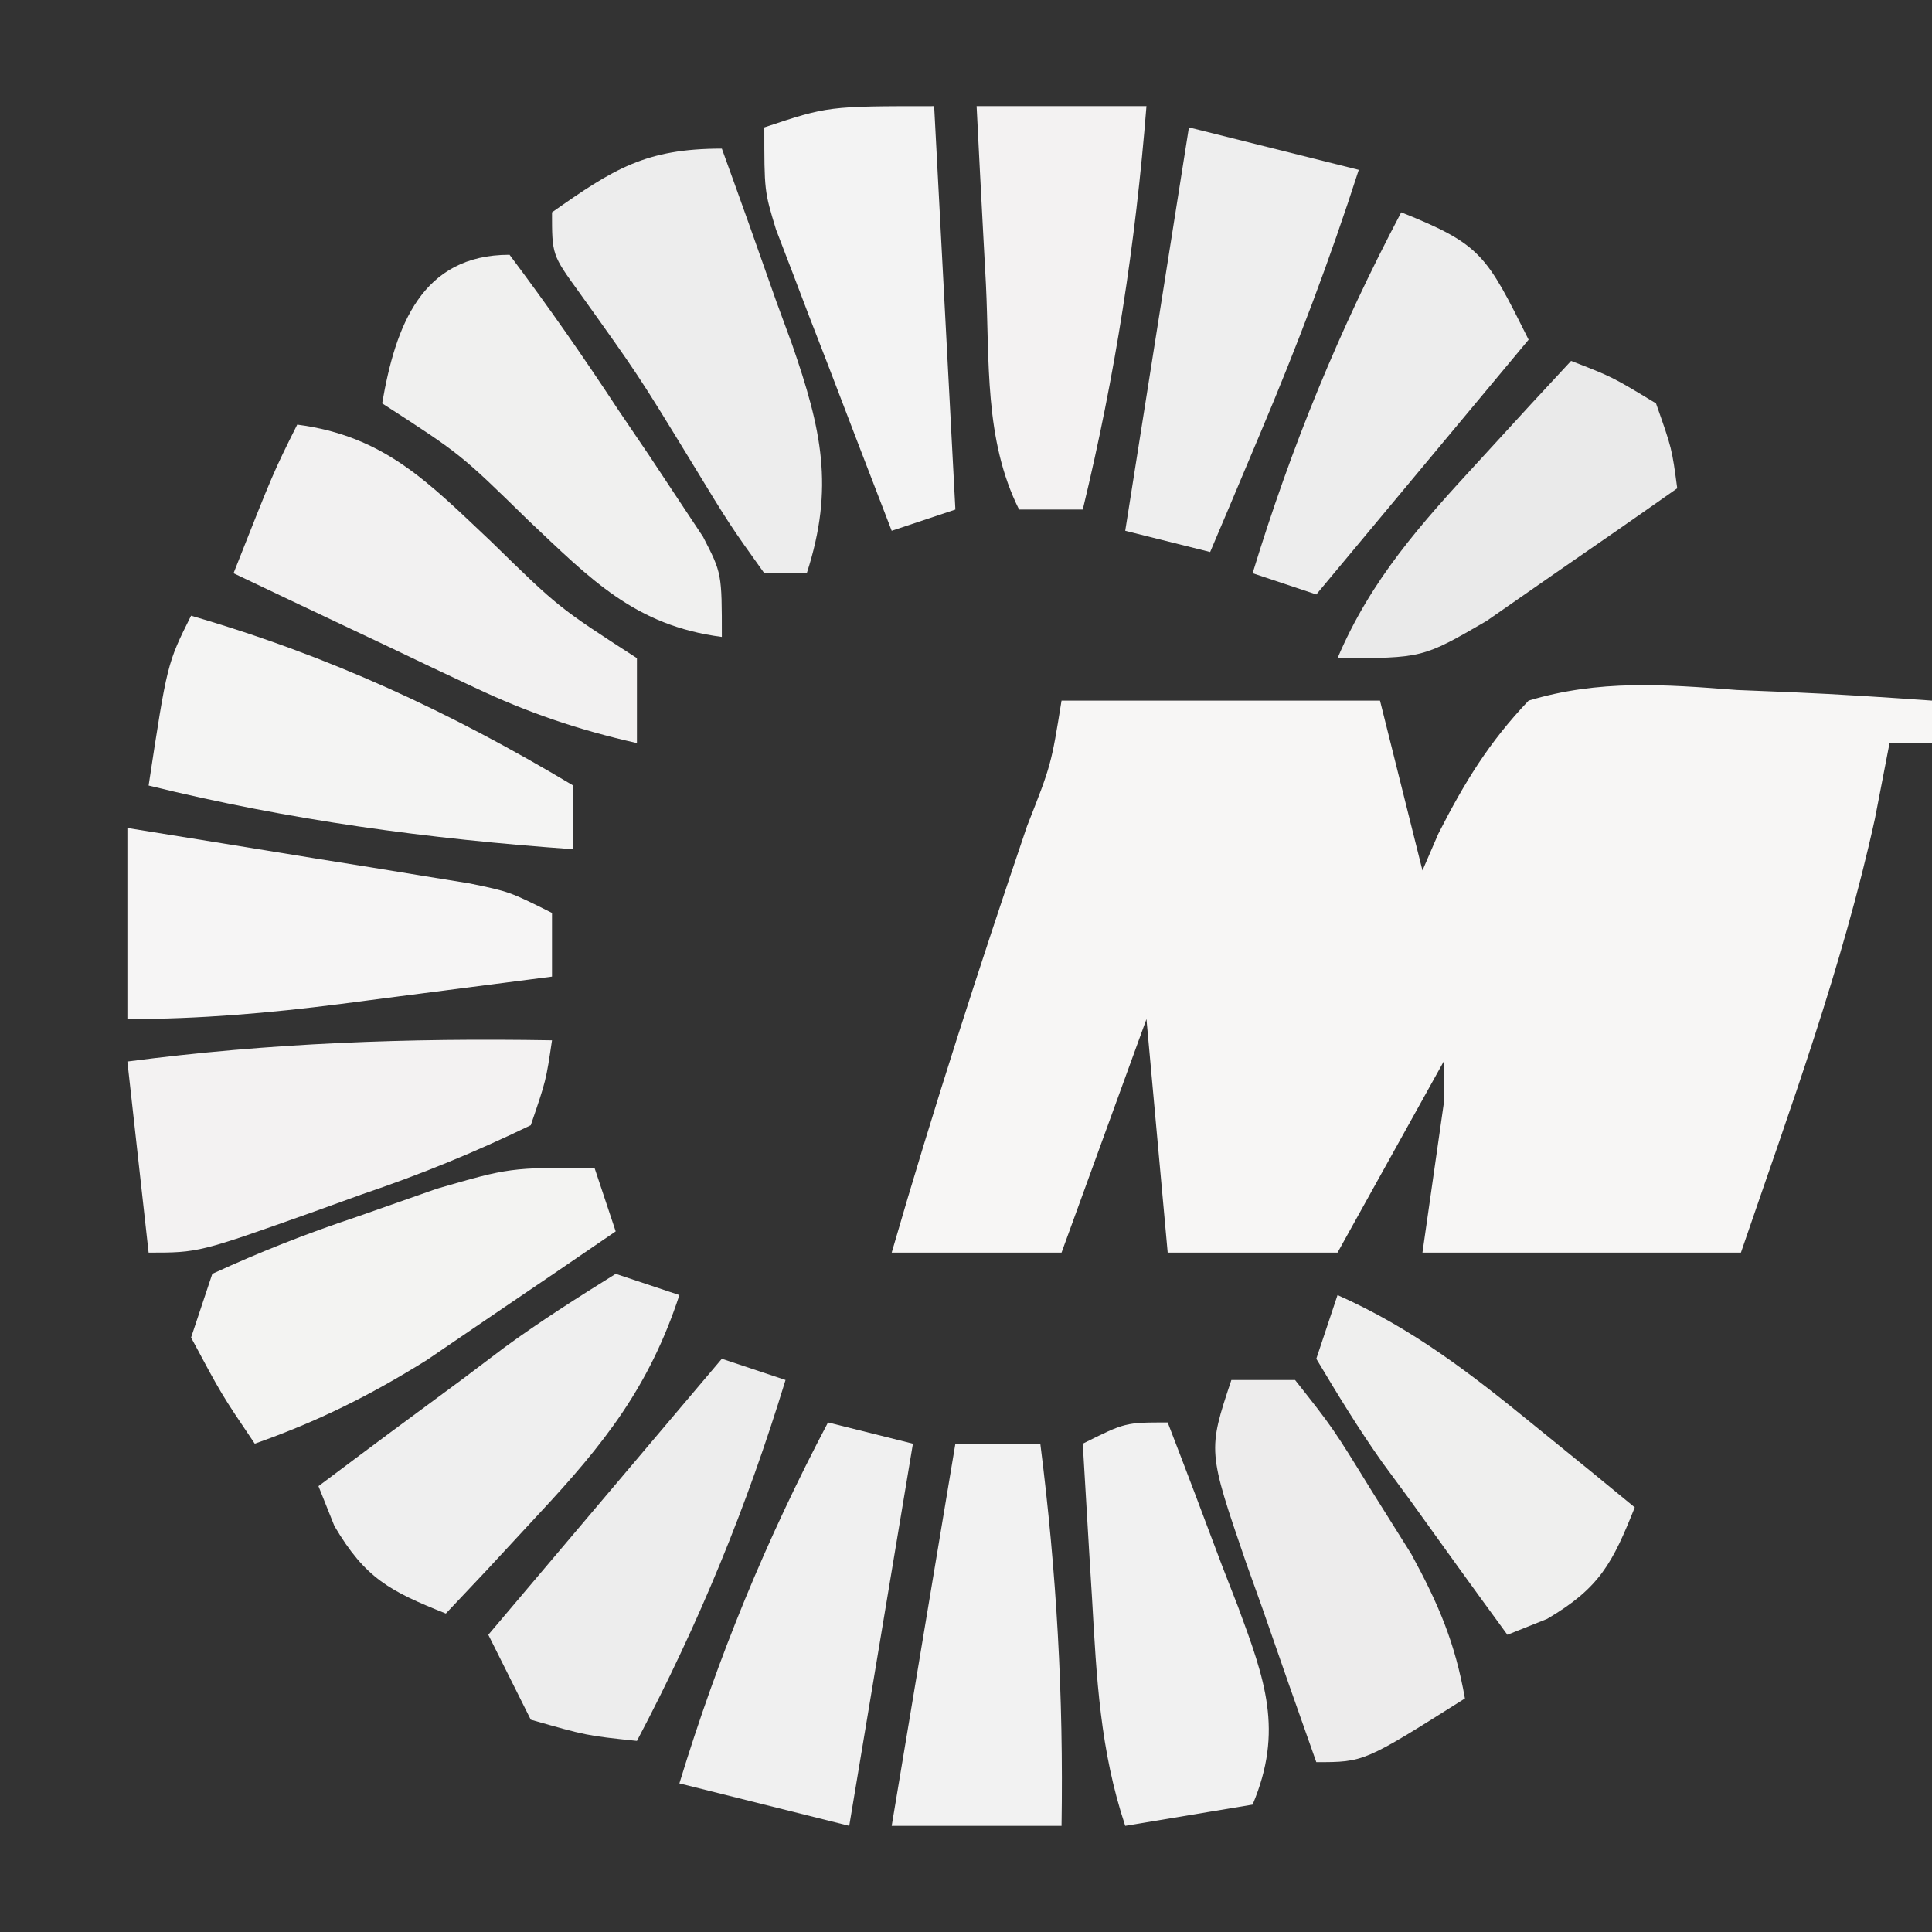
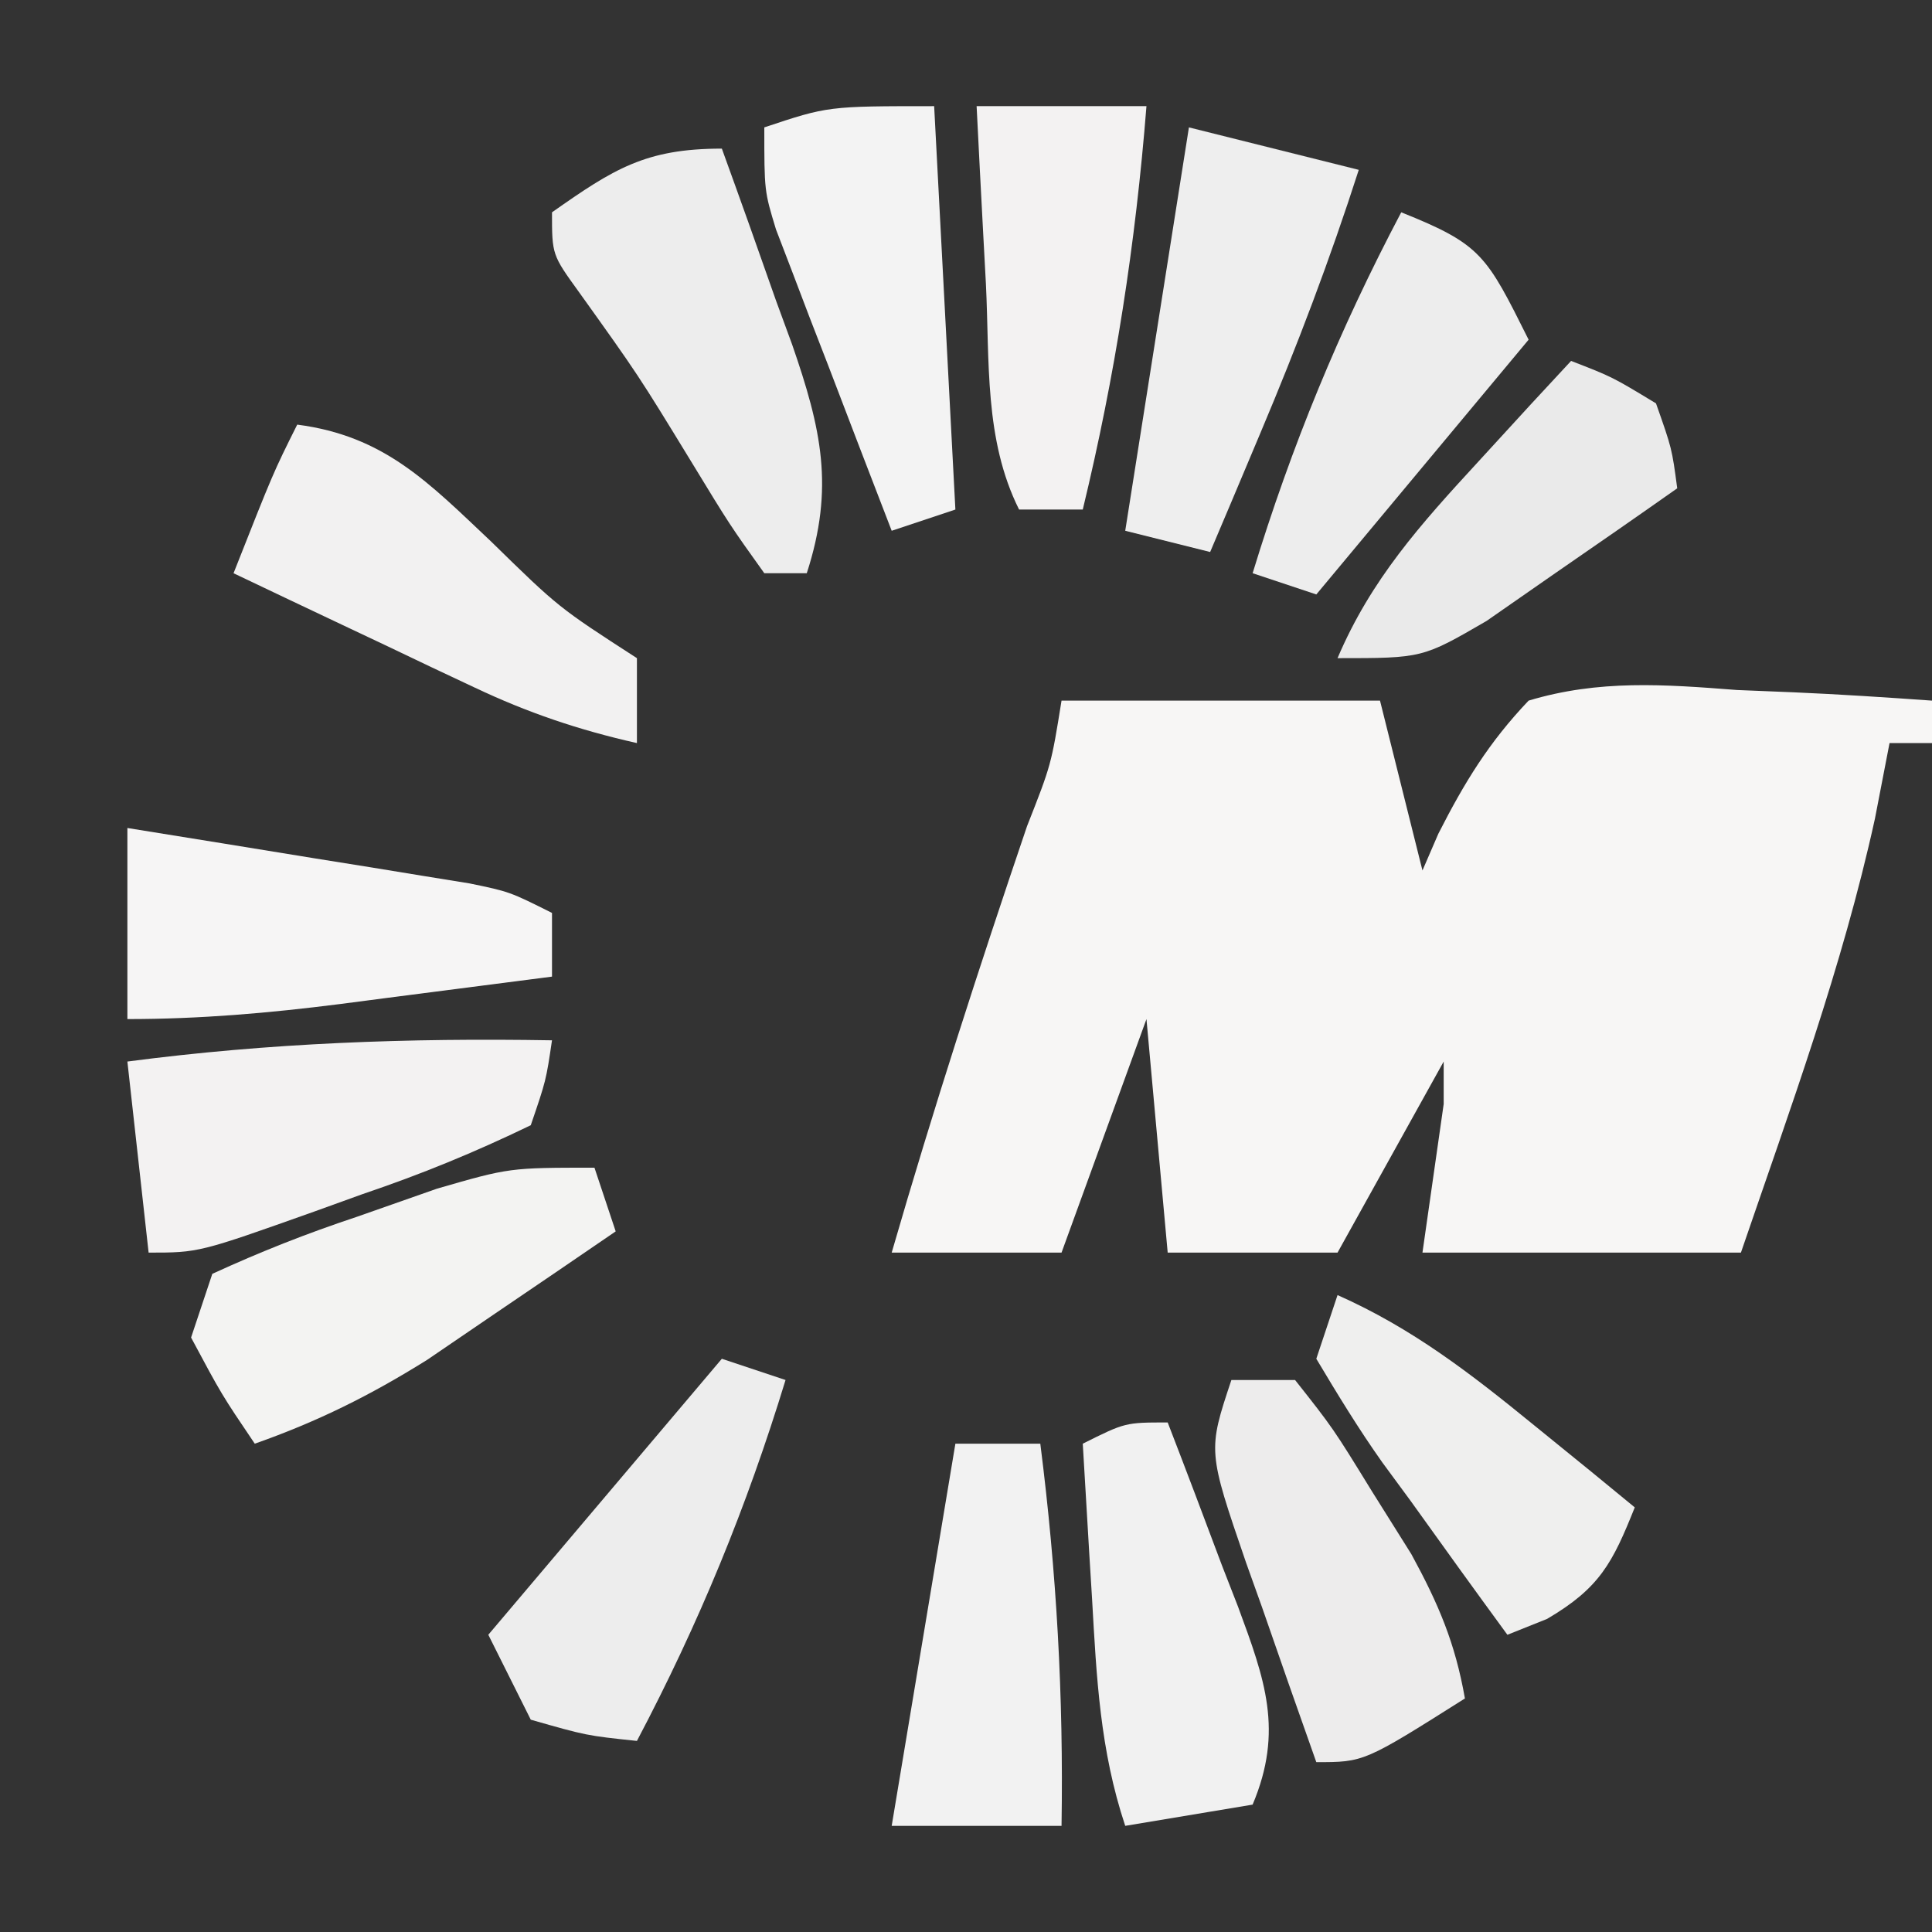
<svg xmlns="http://www.w3.org/2000/svg" version="1.1" width="91" height="91">
  <rect width="100%" height="100%" fill="#333333" stroke="none" />
  <path d="M0 0 C4.95 0 9.9 0 15 0 C15.66 2.64 16.32 5.28 17 8 C17.247 7.428 17.494 6.857 17.749 6.268 C18.978 3.853 20.128 1.967 22 0 C25.314 -0.997 28.389 -0.765 31.812 -0.5 C32.696 -0.464 33.58 -0.428 34.49 -0.391 C36.662 -0.297 38.832 -0.153 41 0 C41 0.66 41 1.32 41 2 C40.34 2 39.68 2 39 2 C38.773 3.176 38.546 4.351 38.312 5.562 C36.778 12.552 34.315 19.238 32 26 C27.05 26 22.1 26 17 26 C17.33 23.69 17.66 21.38 18 19 C18 18.34 18 17.68 18 17 C16.35 19.97 14.7 22.94 13 26 C10.36 26 7.72 26 5 26 C4.67 22.37 4.34 18.74 4 15 C2.68 18.63 1.36 22.26 0 26 C-2.64 26 -5.28 26 -8 26 C-6.045 19.246 -3.886 12.573 -1.626 5.916 C-0.486 3.021 -0.486 3.021 0 0 Z M20 12 C21 14 21 14 21 14 Z " fill="#F7F6F5" transform="translate(50,33)" />
  <path d="M0 0 C-0.28 1.894 -0.28 1.894 -1 4 C-3.674 5.291 -6.146 6.304 -8.938 7.25 C-9.679 7.518 -10.421 7.786 -11.186 8.062 C-16.637 10 -16.637 10 -19 10 C-19.33 7.03 -19.66 4.06 -20 1 C-13.288 0.12 -6.766 -0.114 0 0 Z " fill="#F3F2F2" transform="translate(26,49)" />
  <path d="M0 0 C2.959 0.475 5.917 0.955 8.875 1.438 C10.138 1.64 10.138 1.64 11.426 1.846 C12.634 2.044 12.634 2.044 13.867 2.246 C14.611 2.367 15.354 2.487 16.121 2.611 C18 3 18 3 20 4 C20 4.99 20 5.98 20 7 C17.417 7.336 14.834 7.669 12.25 8 C11.156 8.143 11.156 8.143 10.039 8.289 C6.651 8.72 3.421 9 0 9 C0 6.03 0 3.06 0 0 Z " fill="#F6F5F5" transform="translate(6,39)" />
-   <path d="M0 0 C6.518 1.895 12.178 4.518 18 8 C18 8.99 18 9.98 18 11 C11.152 10.514 4.67 9.64 -2 8 C-1.125 2.25 -1.125 2.25 0 0 Z " fill="#F4F4F3" transform="translate(9,29)" />
  <path d="M0 0 C4.107 0.535 6.178 2.72 9.125 5.5 C12.308 8.614 12.308 8.614 16 11 C16 12.32 16 13.64 16 15 C13.266 14.385 10.858 13.571 8.328 12.371 C7.664 12.058 7 11.746 6.316 11.424 C5.634 11.098 4.953 10.773 4.25 10.438 C3.553 10.108 2.855 9.779 2.137 9.439 C0.423 8.63 -1.289 7.815 -3 7 C-1.125 2.25 -1.125 2.25 0 0 Z " fill="#F2F1F1" transform="translate(14,20)" />
  <path d="M0 0 C0.33 0.99 0.66 1.98 1 3 C-0.892 4.297 -2.789 5.588 -4.688 6.875 C-5.743 7.594 -6.799 8.314 -7.887 9.055 C-10.57 10.731 -13.028 11.952 -16 13 C-17.562 10.688 -17.562 10.688 -19 8 C-18.67 7.01 -18.34 6.02 -18 5 C-15.714 3.95 -13.561 3.102 -11.188 2.312 C-9.944 1.876 -8.7 1.439 -7.418 0.988 C-4 0 -4 0 0 0 Z " fill="#F3F3F2" transform="translate(28,55)" />
-   <path d="M0 0 C1.804 2.405 3.479 4.803 5.125 7.312 C5.593 8.003 6.061 8.693 6.543 9.404 C6.985 10.071 7.427 10.738 7.883 11.426 C8.289 12.038 8.695 12.651 9.114 13.282 C10 15 10 15 10 18 C5.893 17.465 3.822 15.28 0.875 12.5 C-2.308 9.386 -2.308 9.386 -6 7 C-5.372 3.355 -4.147 0 0 0 Z " fill="#F0F0EF" transform="translate(24,12)" />
  <path d="M0 0 C0.869 2.391 1.721 4.787 2.562 7.188 C2.809 7.861 3.056 8.535 3.311 9.229 C4.686 13.201 5.312 15.955 4 20 C3.34 20 2.68 20 2 20 C0.379 17.734 0.379 17.734 -1.438 14.75 C-3.937 10.66 -3.937 10.66 -6.723 6.766 C-8 5 -8 5 -8 3 C-5.095 0.958 -3.599 0 0 0 Z " fill="#EDEDED" transform="translate(34,7)" />
  <path d="M0 0 C0.33 6.27 0.66 12.54 1 19 C0.01 19.33 -0.98 19.66 -2 20 C-3.006 17.398 -4.005 14.794 -5 12.188 C-5.429 11.081 -5.429 11.081 -5.867 9.951 C-6.138 9.239 -6.409 8.527 -6.688 7.793 C-6.939 7.138 -7.19 6.484 -7.449 5.809 C-8 4 -8 4 -8 1 C-5 0 -5 0 0 0 Z " fill="#F3F3F3" transform="translate(44,5)" />
-   <path d="M0 0 C1.32 0.33 2.64 0.66 4 1 C3.01 6.94 2.02 12.88 1 19 C-1.64 18.34 -4.28 17.68 -7 17 C-5.167 11.001 -2.927 5.551 0 0 Z " fill="#F0F0F0" transform="translate(39,67)" />
  <path d="M0 0 C0.99 0.33 1.98 0.66 3 1 C1.167 6.999 -1.073 12.449 -4 18 C-6.375 17.75 -6.375 17.75 -9 17 C-9.66 15.68 -10.32 14.36 -11 13 C-7.37 8.71 -3.74 4.42 0 0 Z " fill="#EDEDED" transform="translate(34,64)" />
-   <path d="M0 0 C0.99 0.33 1.98 0.66 3 1 C1.583 5.32 -0.538 8.005 -3.625 11.312 C-4.442 12.196 -5.26 13.079 -6.102 13.988 C-6.728 14.652 -7.355 15.316 -8 16 C-10.622 14.951 -11.794 14.351 -13.25 11.875 C-13.498 11.256 -13.745 10.637 -14 10 C-11.738 8.3 -9.467 6.615 -7.188 4.938 C-6.545 4.452 -5.902 3.967 -5.24 3.467 C-3.549 2.231 -1.778 1.107 0 0 Z " fill="#EFEFEF" transform="translate(29,60)" />
  <path d="M0 0 C2.64 0 5.28 0 8 0 C7.484 6.499 6.533 12.662 5 19 C4.01 19 3.02 19 2 19 C0.35 15.7 0.617 12.009 0.438 8.375 C0.394 7.573 0.351 6.771 0.307 5.945 C0.2 3.964 0.1 1.982 0 0 Z " fill="#F3F2F2" transform="translate(46,5)" />
  <path d="M0 0 C2.64 0.66 5.28 1.32 8 2 C6.645 6.218 5.098 10.294 3.375 14.375 C2.929 15.435 2.483 16.494 2.023 17.586 C1.686 18.383 1.348 19.179 1 20 C-0.32 19.67 -1.64 19.34 -3 19 C-2.01 12.73 -1.02 6.46 0 0 Z " fill="#EEEEEE" transform="translate(56,6)" />
  <path d="M0 0 C1.32 0 2.64 0 4 0 C4.77 6.067 5.097 11.885 5 18 C2.36 18 -0.28 18 -3 18 C-2.01 12.06 -1.02 6.12 0 0 Z " fill="#F2F2F2" transform="translate(45,68)" />
  <path d="M0 0 C0.868 2.246 1.719 4.495 2.562 6.75 C2.809 7.384 3.056 8.018 3.311 8.672 C4.582 12.11 5.467 14.522 4 18 C2.02 18.33 0.04 18.66 -2 19 C-3.187 15.439 -3.351 12.027 -3.562 8.312 C-3.606 7.611 -3.649 6.909 -3.693 6.186 C-3.799 4.457 -3.9 2.729 -4 1 C-2 0 -2 0 0 0 Z " fill="#F1F1F1" transform="translate(55,67)" />
  <path d="M0 0 C0.99 0 1.98 0 3 0 C4.789 2.266 4.789 2.266 6.625 5.25 C7.236 6.225 7.847 7.199 8.477 8.203 C9.761 10.56 10.539 12.384 11 15 C6.25 18 6.25 18 4 18 C3.135 15.566 2.283 13.129 1.438 10.688 C1.067 9.652 1.067 9.652 0.689 8.596 C-1.113 3.34 -1.113 3.34 0 0 Z " fill="#EDECEC" transform="translate(58,65)" />
  <path d="M0 0 C3.785 1.514 4.007 2.014 6 6 C2.7 9.96 -0.6 13.92 -4 18 C-4.99 17.67 -5.98 17.34 -7 17 C-5.167 11.001 -2.927 5.551 0 0 Z " fill="#EDEDED" transform="translate(66,10)" />
  <path d="M0 0 C3.522 1.564 6.271 3.695 9.25 6.125 C10.142 6.849 11.034 7.574 11.953 8.32 C12.629 8.875 13.304 9.429 14 10 C12.951 12.622 12.351 13.794 9.875 15.25 C9.256 15.498 8.637 15.745 8 16 C6.466 13.904 4.948 11.8 3.438 9.688 C2.781 8.795 2.781 8.795 2.111 7.885 C0.994 6.31 -0.011 4.658 -1 3 C-0.67 2.01 -0.34 1.02 0 0 Z " fill="#EFEFEE" transform="translate(63,61)" />
  <path d="M0 0 C1.938 0.75 1.938 0.75 4 2 C4.75 4.125 4.75 4.125 5 6 C3.091 7.345 1.173 8.675 -0.75 10 C-1.817 10.742 -2.885 11.485 -3.984 12.25 C-7 14 -7 14 -11 14 C-9.422 10.29 -7.093 7.701 -4.375 4.75 C-3.558 3.858 -2.74 2.966 -1.898 2.047 C-1.272 1.371 -0.645 0.696 0 0 Z " fill="#EAEAEA" transform="translate(74,17)" />
</svg>